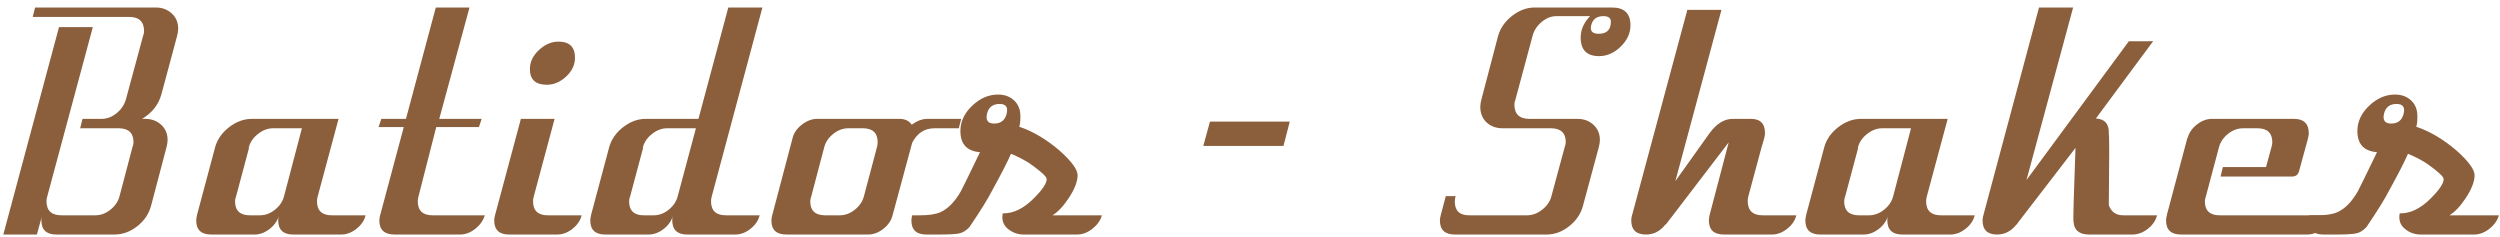
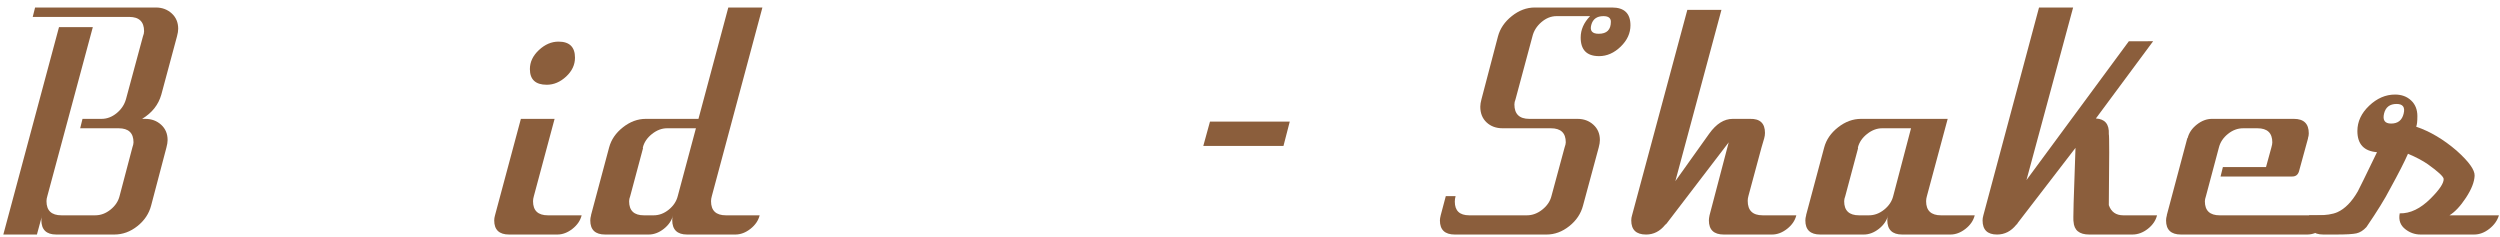
<svg xmlns="http://www.w3.org/2000/svg" version="1.1" x="0px" y="0px" width="316px" height="30px" viewBox="-0.42 -0.949 316 30" overflow="visible" enable-background="new -0.42 -0.949 316 30" xml:space="preserve">
  <defs>
</defs>
  <g>
    <g>
      <path fill="#8B5E3C" d="M21.955,3.635l-1.982,7.367c-0.364,1.289-1.173,2.313-2.429,3.073h0.396c0.793,0,1.462,0.247,2.008,0.743    c0.545,0.496,0.817,1.141,0.817,1.934c0,0.264-0.05,0.578-0.148,0.941l-1.933,7.335c-0.266,1.024-0.843,1.892-1.735,2.602    c-0.892,0.711-1.866,1.065-2.924,1.065H6.691c-1.256,0-1.883-0.611-1.883-1.833c0-0.198,0.031-0.396,0.097-0.595l-0.658,2.428H0    L7.038,2.479h4.275L5.565,23.831c-0.073,0.23-0.109,0.444-0.109,0.642c0,1.196,0.629,1.794,1.888,1.794h4.271    c0.694,0,1.339-0.24,1.936-0.72c0.597-0.48,0.978-1.053,1.143-1.716l1.621-6.149c0.093-0.263,0.14-0.477,0.14-0.641    c0-1.184-0.628-1.776-1.884-1.776H9.714l0.294-1.189h2.405c0.687,0,1.324-0.241,1.914-0.724c0.588-0.481,0.98-1.071,1.178-1.77    l2.142-7.927C17.743,3.42,17.792,3.202,17.792,3c0-1.207-0.628-1.811-1.883-1.811H3.717L4.015,0h15.265    c0.793,0,1.462,0.25,2.007,0.747c0.545,0.498,0.817,1.146,0.817,1.941C22.104,2.954,22.055,3.27,21.955,3.635z" />
-       <path fill="#8B5E3C" d="M45.793,26.267c-0.166,0.661-0.554,1.231-1.165,1.71c-0.611,0.479-1.247,0.719-1.908,0.719h-6.096    c-1.256,0-1.883-0.611-1.883-1.834c0-0.198,0.032-0.396,0.099-0.595c-0.166,0.661-0.554,1.231-1.164,1.71    c-0.612,0.479-1.248,0.719-1.908,0.719h-5.502c-1.256,0-1.883-0.595-1.883-1.784c0-0.198,0.032-0.413,0.099-0.645v-0.049    l2.28-8.524c0.264-0.992,0.851-1.842,1.76-2.553c0.908-0.71,1.874-1.065,2.898-1.065h10.953l-2.627,9.764    c-0.066,0.231-0.099,0.445-0.099,0.644c0,1.189,0.627,1.784,1.883,1.784H45.793z M37.741,15.265h-3.654    c-0.659,0-1.294,0.239-1.902,0.72c-0.609,0.48-0.996,1.052-1.161,1.714l0.02,0.099l-1.618,6.052    c-0.091,0.23-0.136,0.444-0.136,0.642c0,1.185,0.628,1.776,1.884,1.776h1.239c0.694,0,1.338-0.239,1.933-0.718    s0.976-1.048,1.141-1.71L37.741,15.265z" />
-       <path fill="#8B5E3C" d="M60.464,14.075l-0.35,1.04H54.72l-2.233,8.724c-0.067,0.266-0.102,0.479-0.102,0.645    c0,1.189,0.628,1.783,1.884,1.783h6.592c-0.198,0.661-0.604,1.231-1.215,1.71c-0.611,0.479-1.247,0.719-1.908,0.719h-8.276    c-1.288,0-1.933-0.595-1.933-1.784c0-0.165,0.032-0.38,0.099-0.645l2.989-11.151h-3.188l0.347-1.04h3.118L54.665,0h4.259    l-3.822,14.075H60.464z" />
      <path fill="#8B5E3C" d="M73.101,26.267c-0.166,0.661-0.554,1.231-1.165,1.71c-0.611,0.479-1.247,0.719-1.908,0.719h-6.096    c-1.256,0-1.883-0.595-1.883-1.784c0-0.198,0.032-0.413,0.099-0.645l3.271-12.191h4.261l-2.621,9.765    c-0.069,0.231-0.104,0.446-0.104,0.644c0,1.189,0.627,1.783,1.883,1.783H73.101z M68.689,9.764c-1.421,0-2.131-0.66-2.131-1.982    c0-0.893,0.38-1.693,1.14-2.404c0.76-0.71,1.586-1.065,2.479-1.065c1.388,0,2.081,0.678,2.081,2.032    c0,0.893-0.371,1.686-1.115,2.379C70.399,9.416,69.582,9.764,68.689,9.764z" />
      <path fill="#8B5E3C" d="M95.948,0l-6.394,23.839c-0.066,0.231-0.099,0.445-0.099,0.644c0,1.189,0.627,1.784,1.883,1.784h4.263    c-0.166,0.661-0.554,1.231-1.165,1.71c-0.611,0.479-1.247,0.719-1.908,0.719h-6.096c-1.256,0-1.883-0.611-1.883-1.834    c0-0.198,0.032-0.396,0.099-0.595c-0.166,0.661-0.554,1.231-1.164,1.71c-0.612,0.479-1.248,0.719-1.908,0.719h-5.502    c-1.256,0-1.883-0.595-1.883-1.784c0-0.198,0.032-0.413,0.099-0.645v-0.049l2.28-8.524c0.263-0.992,0.846-1.842,1.75-2.553    c0.904-0.71,1.866-1.065,2.886-1.065h6.658L91.638,0H95.948z M87.545,15.265h-3.652c-0.658,0-1.291,0.239-1.9,0.72    c-0.608,0.48-0.995,1.052-1.16,1.714l0.02,0.099l-1.618,6.052c-0.091,0.23-0.136,0.444-0.136,0.642    c0,1.185,0.623,1.776,1.869,1.776h1.23c0.688,0,1.328-0.24,1.919-0.722c0.59-0.481,0.968-1.055,1.132-1.719L87.545,15.265z" />
-       <path fill="#8B5E3C" d="M121.074,14.075l-0.298,1.189h-3.072c-1.256,0-2.198,0.612-2.825,1.833l-2.478,9.169    c-0.166,0.661-0.554,1.231-1.165,1.71c-0.611,0.479-1.247,0.719-1.908,0.719H98.97c-1.256,0-1.883-0.595-1.883-1.784    c0-0.198,0.032-0.413,0.099-0.645l2.577-9.763c0.165-0.661,0.562-1.23,1.189-1.711c0.627-0.479,1.271-0.718,1.933-0.718h10.358    c0.727,0,1.256,0.247,1.586,0.743c0.661-0.496,1.321-0.743,1.982-0.743H121.074z M110.419,17.693    c0.065-0.265,0.099-0.479,0.099-0.645c0-1.189-0.626-1.784-1.876-1.784h-1.828c-0.691,0-1.333,0.241-1.926,0.721    c-0.593,0.48-0.972,1.052-1.136,1.714l-1.622,6.149c-0.092,0.263-0.137,0.478-0.137,0.642c0,1.185,0.628,1.776,1.884,1.776h1.833    c0.694,0,1.339-0.239,1.934-0.719c0.595-0.479,0.974-1.048,1.14-1.709L110.419,17.693z" />
-       <path fill="#8B5E3C" d="M131.879,21.658c-0.033-0.298-0.693-0.908-1.982-1.834c-0.661-0.463-1.504-0.908-2.527-1.338    c-0.43,0.99-1.189,2.478-2.28,4.46c-0.628,1.223-1.619,2.825-2.974,4.808c-0.396,0.43-0.817,0.693-1.264,0.793    c-0.445,0.099-1.297,0.148-2.552,0.148h-1.636c-1.255,0-1.883-0.595-1.883-1.784c0-0.198,0.033-0.413,0.099-0.645h0.991    c1.124,0,1.982-0.132,2.577-0.396c0.958-0.429,1.816-1.305,2.577-2.626c0.198-0.363,1.008-2.016,2.429-4.957    c-1.652-0.131-2.479-1.023-2.479-2.676c0-1.189,0.496-2.255,1.487-3.196c0.991-0.942,2.081-1.413,3.271-1.413    c0.825,0,1.503,0.248,2.032,0.744c0.528,0.495,0.793,1.156,0.793,1.982c0,0.661-0.05,1.107-0.148,1.338    c1.751,0.595,3.452,1.604,5.104,3.023c1.553,1.387,2.312,2.445,2.279,3.172c-0.033,0.793-0.396,1.718-1.09,2.775    c-0.694,1.058-1.388,1.801-2.082,2.229h6.245c-0.198,0.661-0.604,1.231-1.215,1.71c-0.611,0.479-1.247,0.719-1.907,0.719h-6.79    c-0.694,0-1.322-0.215-1.884-0.645c-0.661-0.495-0.909-1.172-0.743-2.031c1.321,0.033,2.627-0.595,3.915-1.884    C131.366,23.013,131.911,22.187,131.879,21.658z M126.824,13.405c0.198-0.809-0.1-1.214-0.893-1.214    c-0.859,0-1.388,0.405-1.586,1.214c-0.198,0.843,0.1,1.265,0.893,1.265C126.097,14.67,126.626,14.248,126.824,13.405z" />
      <path fill="#8B5E3C" d="M162.605,14.422l-0.793,3.072h-10.135l0.845-3.072H162.605z" />
      <path fill="#8B5E3C" d="M201.707,6.146c-1.553,0-2.329-0.782-2.329-2.349c0-0.986,0.396-1.889,1.189-2.707h-4.239    c-0.689,0-1.33,0.256-1.922,0.766c-0.592,0.512-0.97,1.119-1.134,1.822l-2.132,7.93c-0.093,0.23-0.139,0.444-0.139,0.642    c0,1.218,0.628,1.826,1.884,1.826h6.096c0.793,0,1.462,0.247,2.007,0.743c0.546,0.496,0.818,1.141,0.818,1.934    c0,0.264-0.05,0.578-0.148,0.941l-1.982,7.335c-0.266,1.024-0.843,1.892-1.735,2.602c-0.892,0.711-1.851,1.065-2.874,1.065    h-11.598c-1.256,0-1.883-0.595-1.883-1.784c0-0.165,0.032-0.38,0.099-0.645l0.645-2.428h1.239c-0.066,0.231-0.1,0.463-0.1,0.693    c0,1.157,0.607,1.734,1.823,1.734h7.293c0.689,0,1.338-0.24,1.946-0.724c0.607-0.483,0.994-1.058,1.158-1.724l1.66-6.139    c0.097-0.263,0.146-0.477,0.146-0.642c0-1.184-0.628-1.774-1.884-1.774h-6.096c-0.826,0-1.504-0.248-2.032-0.743    c-0.528-0.496-0.793-1.156-0.793-1.982c0-0.265,0.05-0.578,0.148-0.941l2.082-7.93c0.264-1.005,0.851-1.867,1.76-2.588    c0.908-0.721,1.874-1.08,2.898-1.08h9.764c1.553,0,2.329,0.75,2.329,2.248c0,1-0.413,1.899-1.238,2.699    C203.606,5.746,202.698,6.146,201.707,6.146z M203.194,1.8c0-0.473-0.314-0.71-0.941-0.71c-0.827,0-1.339,0.372-1.537,1.115    c-0.198,0.744,0.115,1.115,0.942,1.115C202.682,3.32,203.194,2.814,203.194,1.8z" />
      <path fill="#8B5E3C" d="M226.636,26.267c-0.166,0.661-0.554,1.231-1.165,1.71c-0.611,0.479-1.248,0.719-1.908,0.719h-6.096    c-1.256,0-1.884-0.596-1.884-1.787c0-0.166,0.027-0.381,0.083-0.646l2.423-9.22l-7.785,10.177    c-0.033,0.066-0.115,0.148-0.246,0.247c-0.657,0.819-1.462,1.229-2.415,1.229c-1.248,0-1.872-0.595-1.872-1.784    c0-0.23,0.032-0.446,0.099-0.645l6.988-25.97h4.312l-5.825,21.646l4.272-5.988c0.894-1.253,1.887-1.88,2.98-1.88h0.348h1.838    c1.259-0.032,1.889,0.56,1.889,1.774c0,0.23-0.033,0.461-0.1,0.691l-0.347,1.184l-1.636,6.064    c-0.066,0.231-0.099,0.446-0.099,0.645c0,1.223,0.627,1.833,1.883,1.833H226.636z" />
      <path fill="#8B5E3C" d="M249.186,26.267c-0.166,0.661-0.554,1.231-1.165,1.71c-0.611,0.479-1.247,0.719-1.908,0.719h-6.096    c-1.256,0-1.883-0.611-1.883-1.834c0-0.198,0.032-0.396,0.099-0.595c-0.166,0.661-0.554,1.231-1.164,1.71    c-0.612,0.479-1.248,0.719-1.908,0.719h-5.502c-1.256,0-1.883-0.595-1.883-1.784c0-0.198,0.032-0.413,0.099-0.645v-0.049    l2.28-8.524c0.264-0.992,0.851-1.842,1.76-2.553c0.908-0.71,1.874-1.065,2.898-1.065h10.953l-2.627,9.764    c-0.066,0.231-0.099,0.445-0.099,0.644c0,1.189,0.627,1.784,1.883,1.784H249.186z M241.134,15.265h-3.654    c-0.659,0-1.294,0.239-1.902,0.72c-0.609,0.48-0.996,1.052-1.161,1.714l0.02,0.099l-1.618,6.052    c-0.091,0.23-0.136,0.444-0.136,0.642c0,1.185,0.628,1.776,1.884,1.776h1.239c0.694,0,1.338-0.239,1.933-0.718    s0.976-1.048,1.141-1.71L241.134,15.265z" />
      <path fill="#8B5E3C" d="M272.23,26.267c-0.165,0.661-0.554,1.231-1.164,1.71c-0.612,0.479-1.264,0.719-1.958,0.719h-5.451    c-1.257,0-1.917-0.545-1.982-1.636c-0.067-0.032,0.016-3.139,0.247-9.317l-7.285,9.467c-0.066,0.132-0.132,0.215-0.198,0.247    c-0.661,0.826-1.471,1.239-2.429,1.239c-1.223,0-1.833-0.595-1.833-1.784c0-0.198,0.033-0.413,0.099-0.645L257.313,0h4.31    l-5.896,21.809l12.939-17.543c1.022-0.002,2.045-0.004,3.068-0.004l-7.236,9.764c1.156,0.066,1.702,0.727,1.636,1.982    c0.066,0.1,0.066,3.09,0,8.971c0.298,0.859,0.908,1.288,1.834,1.288H272.23z" />
      <path fill="#8B5E3C" d="M294.285,26.267c-0.166,0.661-0.554,1.231-1.165,1.71c-0.611,0.479-1.247,0.719-1.908,0.719h-15.958    c-1.256,0-1.884-0.595-1.884-1.784c0-0.198,0.033-0.413,0.1-0.645v-0.049l2.577-9.665c0-0.032,0.017-0.049,0.05-0.049    c0.165-0.661,0.553-1.23,1.164-1.711c0.611-0.479,1.247-0.718,1.908-0.718h10.358c1.255,0,1.883,0.612,1.883,1.833    c0,0.199-0.033,0.396-0.099,0.596v0.049l-1.14,4.164c-0.133,0.43-0.414,0.644-0.843,0.644h-9.069l0.294-1.189h5.451l0.68-2.482    c0.077-0.264,0.117-0.478,0.117-0.644c0-1.187-0.625-1.78-1.874-1.78h-1.823c-0.689,0-1.33,0.241-1.922,0.722    c-0.592,0.481-0.97,1.054-1.134,1.717l-1.639,6.145c-0.089,0.264-0.133,0.478-0.133,0.642c0,1.186,0.627,1.777,1.883,1.777    H294.285z" />
      <path fill="#8B5E3C" d="M308.458,21.658c-0.033-0.298-0.693-0.908-1.982-1.834c-0.661-0.463-1.504-0.908-2.527-1.338    c-0.43,0.99-1.189,2.478-2.28,4.46c-0.628,1.223-1.619,2.825-2.974,4.808c-0.396,0.43-0.817,0.693-1.264,0.793    c-0.445,0.099-1.297,0.148-2.552,0.148h-1.636c-1.255,0-1.883-0.595-1.883-1.784c0-0.198,0.033-0.413,0.099-0.645h0.991    c1.124,0,1.982-0.132,2.577-0.396c0.958-0.429,1.816-1.305,2.577-2.626c0.198-0.363,1.008-2.016,2.429-4.957    c-1.652-0.131-2.479-1.023-2.479-2.676c0-1.189,0.496-2.255,1.487-3.196c0.991-0.942,2.081-1.413,3.271-1.413    c0.825,0,1.503,0.248,2.032,0.744c0.528,0.495,0.793,1.156,0.793,1.982c0,0.661-0.05,1.107-0.148,1.338    c1.751,0.595,3.452,1.604,5.104,3.023c1.553,1.387,2.312,2.445,2.279,3.172c-0.033,0.793-0.396,1.718-1.09,2.775    c-0.694,1.058-1.388,1.801-2.082,2.229h6.245c-0.198,0.661-0.604,1.231-1.215,1.71c-0.611,0.479-1.247,0.719-1.907,0.719h-6.79    c-0.694,0-1.322-0.215-1.884-0.645c-0.661-0.495-0.909-1.172-0.743-2.031c1.321,0.033,2.627-0.595,3.915-1.884    C307.945,23.013,308.49,22.187,308.458,21.658z M303.403,13.405c0.198-0.809-0.1-1.214-0.893-1.214    c-0.859,0-1.388,0.405-1.586,1.214c-0.198,0.843,0.1,1.265,0.893,1.265C302.676,14.67,303.205,14.248,303.403,13.405z" />
    </g>
  </g>
</svg>